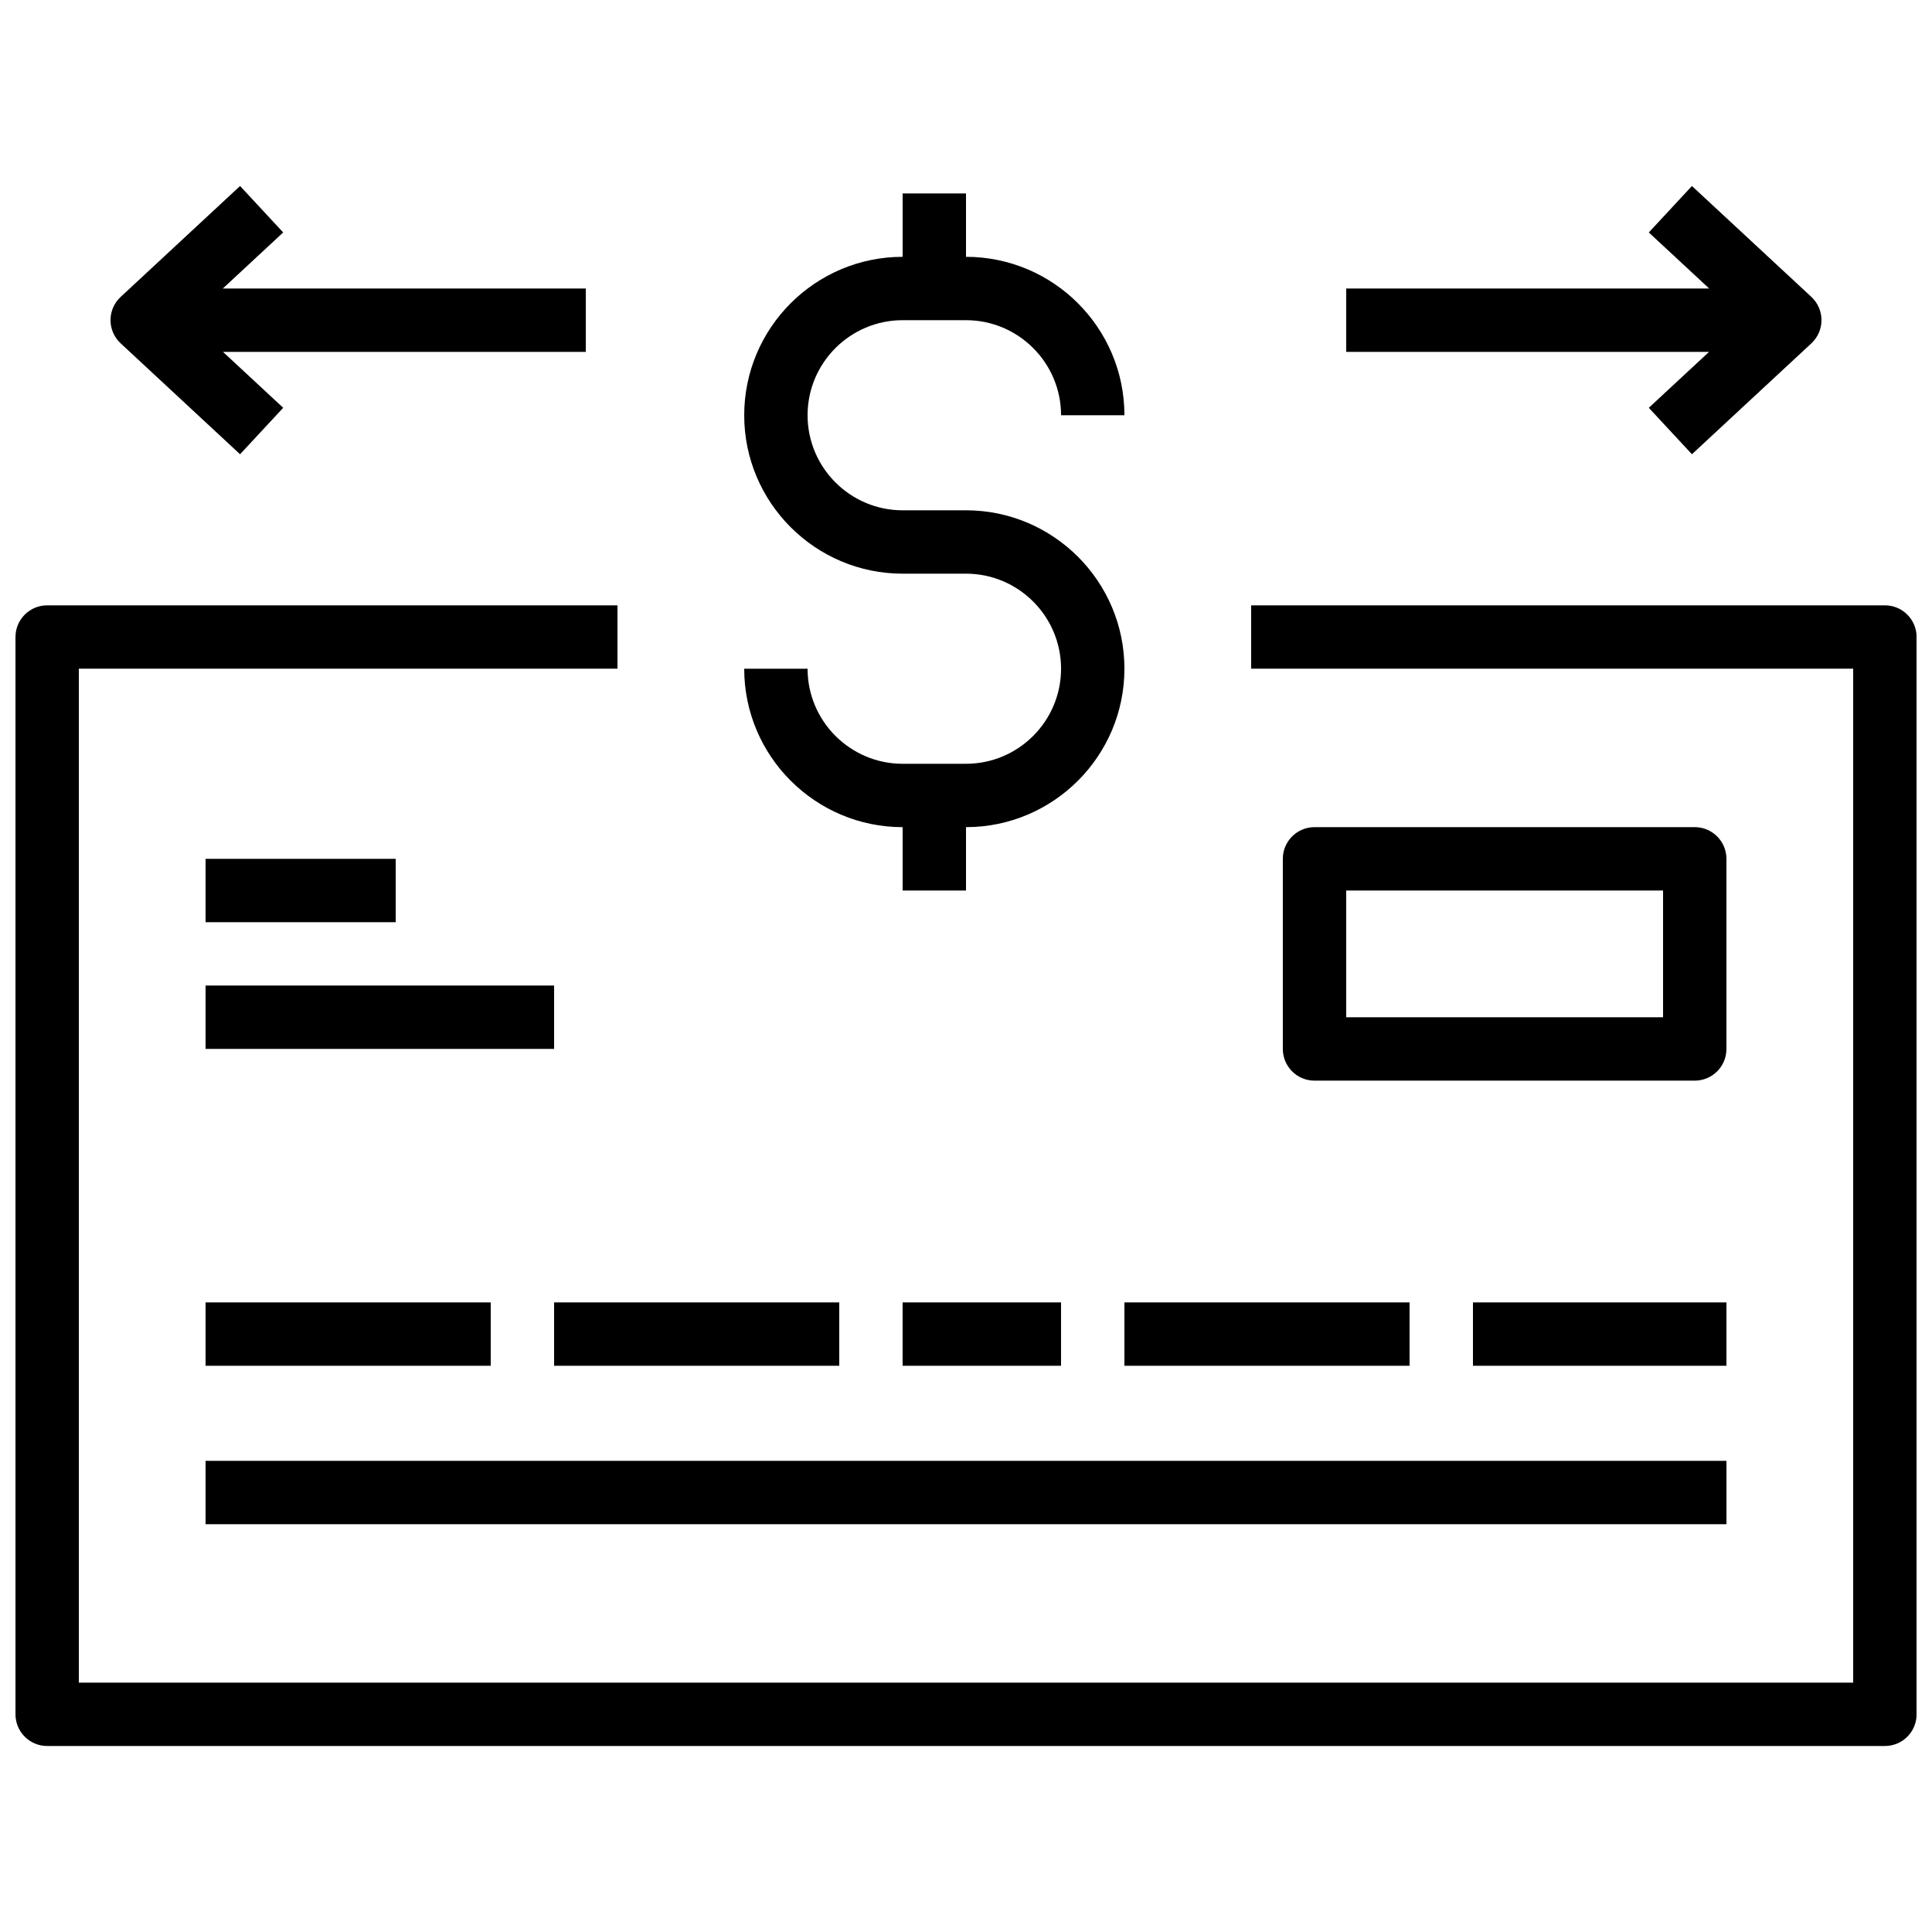
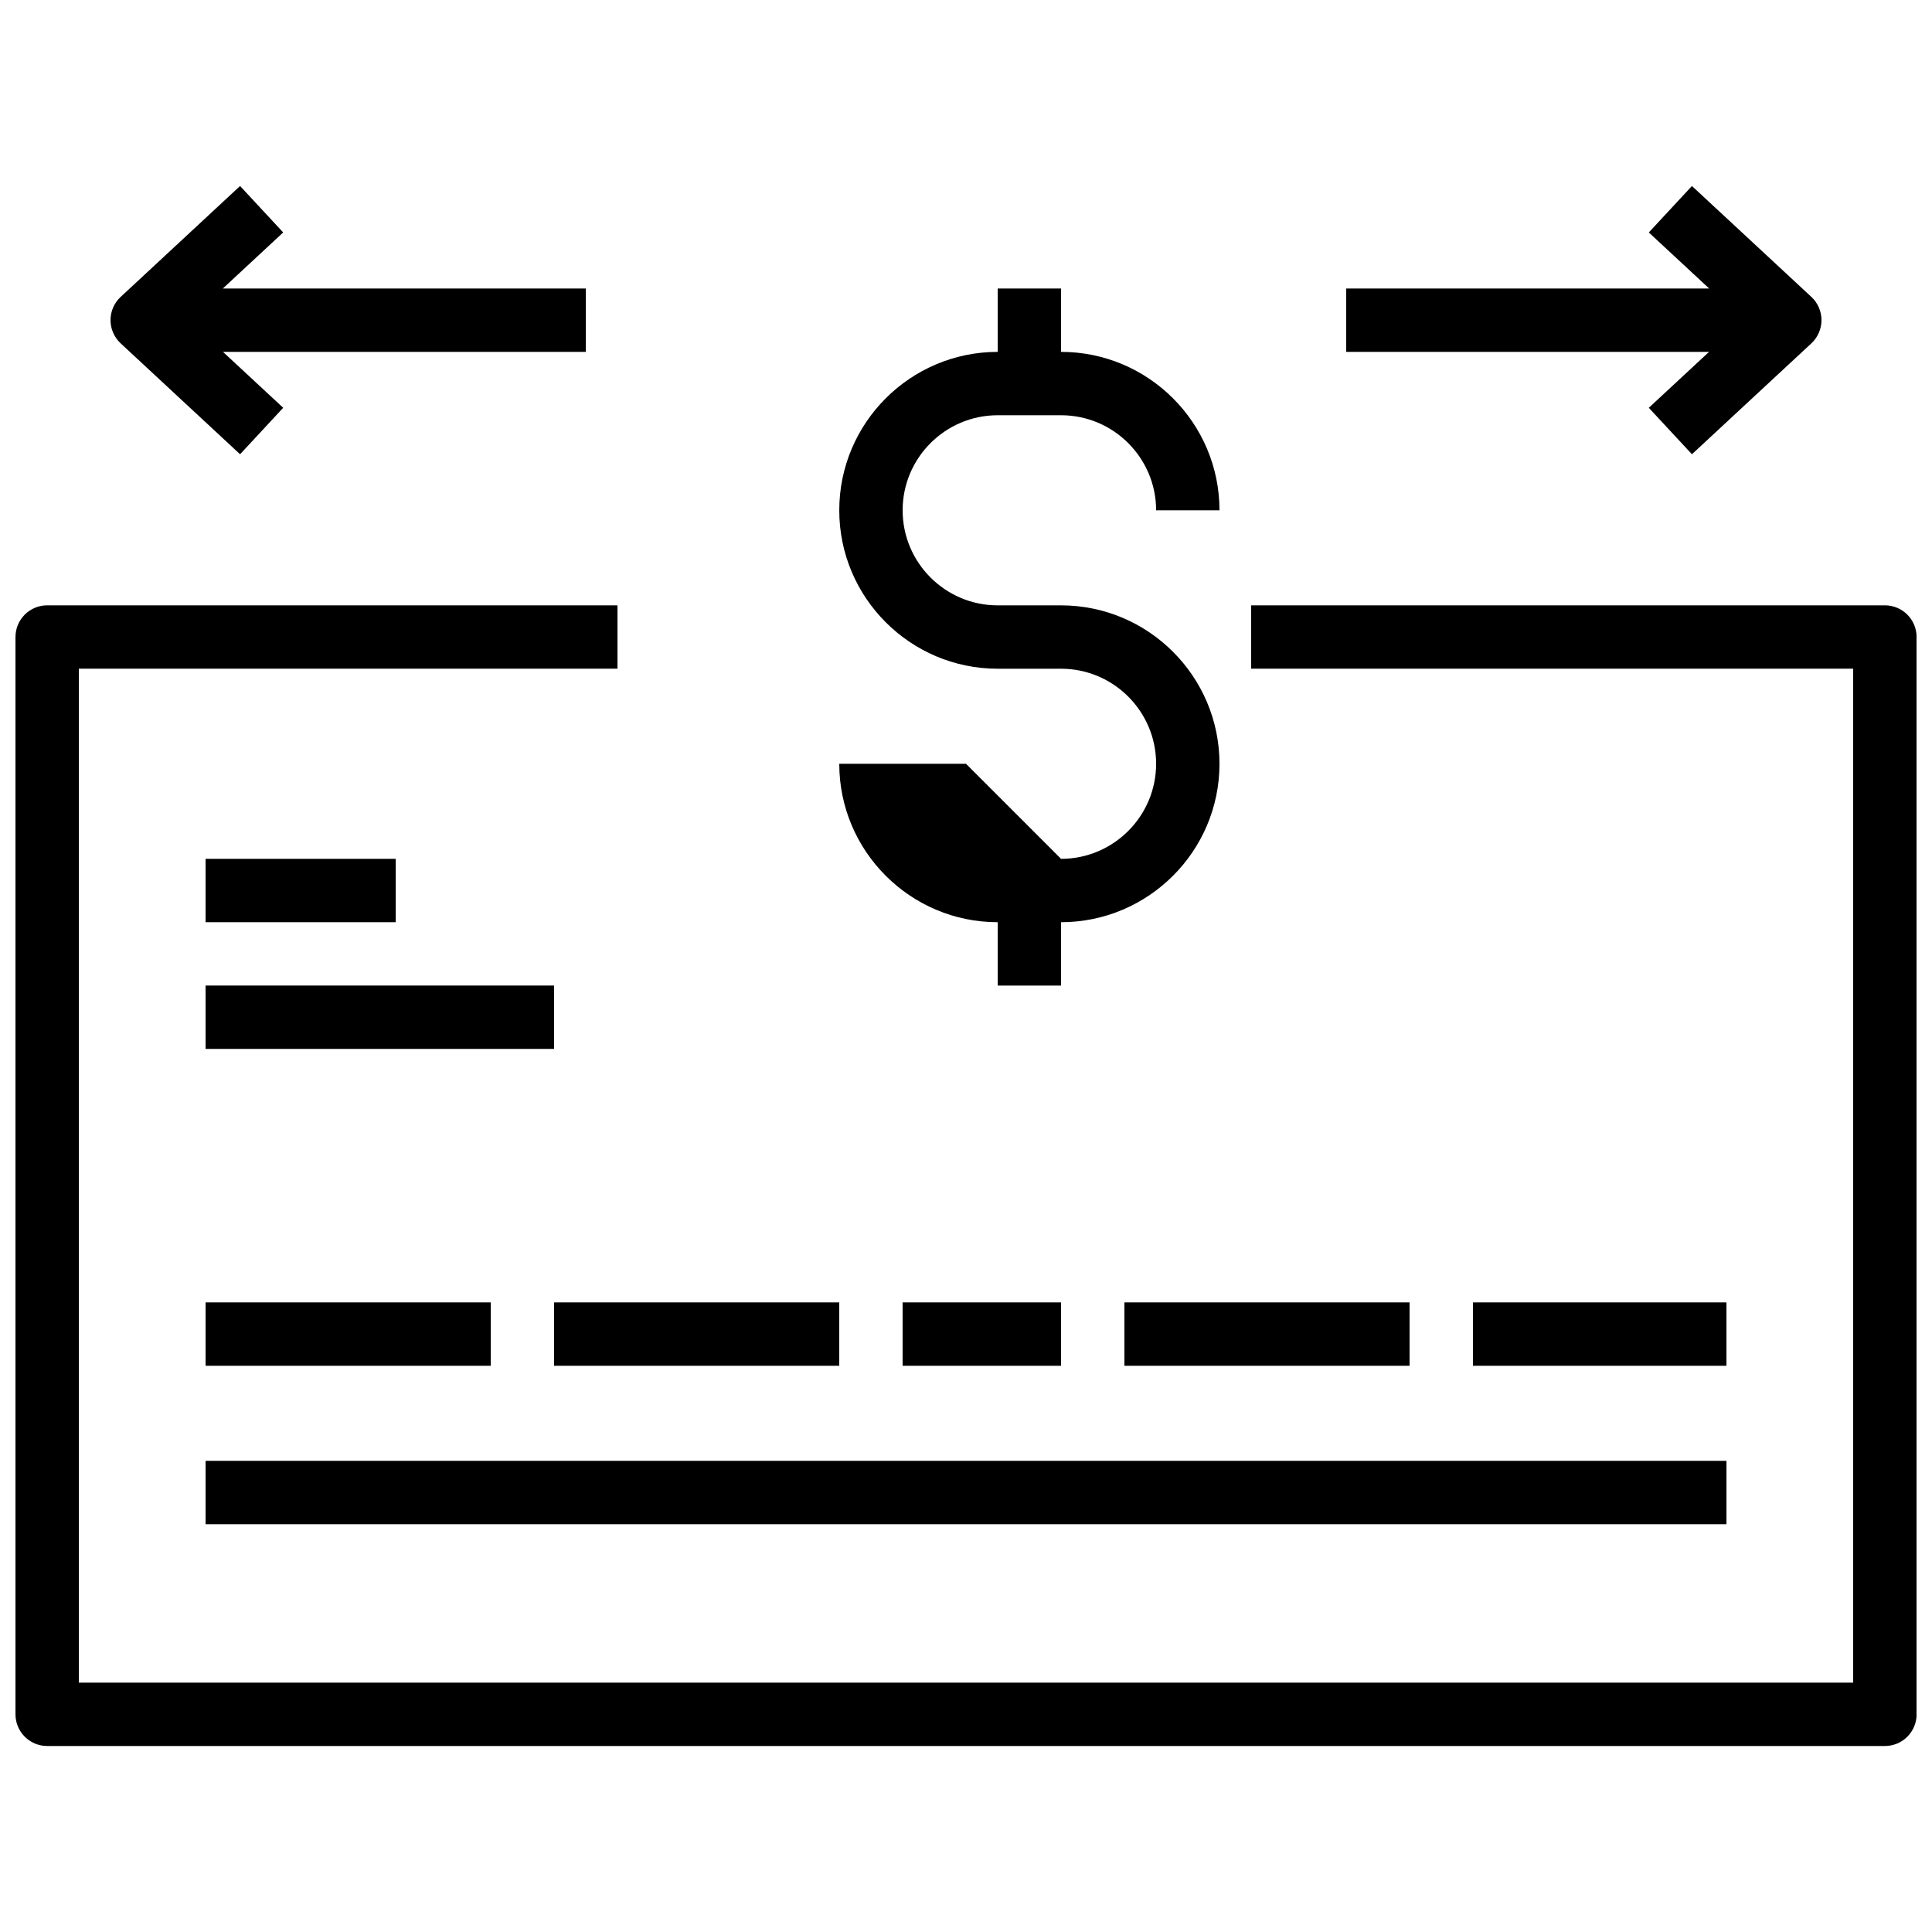
<svg xmlns="http://www.w3.org/2000/svg" width="800px" height="800px" version="1.1" viewBox="144 144 512 512">
  <defs>
    <clipPath id="a">
      <path d="m148.09 304h503.81v303h-503.81z" />
    </clipPath>
  </defs>
  <g clip-path="url(#a)">
    <path d="m643.51 304.42h-167.94v16.793h159.54v268.7h-470.22v-268.7h142.75v-16.793h-151.14c-4.637 0-8.398 3.762-8.398 8.398v285.49c0 4.644 3.762 8.398 8.398 8.398h487.02c4.637 0 8.398-3.754 8.398-8.398v-285.49c-0.004-4.637-3.766-8.398-8.398-8.398z" />
  </g>
  <path d="m198.48 489.15h75.57v16.793h-75.57z" />
  <path d="m290.84 489.15h75.57v16.793h-75.57z" />
  <path d="m441.98 489.15h75.57v16.793h-75.57z" />
  <path d="m383.2 489.15h41.984v16.793h-41.984z" />
  <path d="m534.35 489.15h67.176v16.793h-67.176z" />
  <path d="m198.48 531.14h403.05v16.793h-403.05z" />
-   <path d="m601.52 371.6c0-4.637-3.762-8.398-8.398-8.398h-100.76c-4.637 0-8.398 3.762-8.398 8.398v50.383c0 4.644 3.762 8.398 8.398 8.398h100.76c4.637 0 8.398-3.754 8.398-8.398zm-16.793 41.984h-83.969v-33.586h83.969z" />
  <path d="m198.48 371.6h50.383v16.793h-50.383z" />
  <path d="m198.48 405.18h92.363v16.793h-92.363z" />
-   <path d="m400 346.41h-16.793c-13.887 0-25.191-11.301-25.191-25.191h-16.793c0 23.148 18.836 41.984 41.984 41.984v16.793h16.793v-16.793c23.148 0 41.984-18.836 41.984-41.984 0-23.148-18.836-41.984-41.984-41.984h-16.793c-13.887 0-25.191-11.301-25.191-25.191 0-13.887 11.301-25.191 25.191-25.191h16.793c13.887 0 25.191 11.301 25.191 25.191h16.793c0-23.148-18.836-41.984-41.984-41.984v-16.793h-16.793v16.793c-23.148 0-41.984 18.836-41.984 41.984 0 23.148 18.836 41.984 41.984 41.984h16.793c13.887 0 25.191 11.301 25.191 25.191-0.004 13.891-11.305 25.191-25.191 25.191z" />
+   <path d="m400 346.41h-16.793h-16.793c0 23.148 18.836 41.984 41.984 41.984v16.793h16.793v-16.793c23.148 0 41.984-18.836 41.984-41.984 0-23.148-18.836-41.984-41.984-41.984h-16.793c-13.887 0-25.191-11.301-25.191-25.191 0-13.887 11.301-25.191 25.191-25.191h16.793c13.887 0 25.191 11.301 25.191 25.191h16.793c0-23.148-18.836-41.984-41.984-41.984v-16.793h-16.793v16.793c-23.148 0-41.984 18.836-41.984 41.984 0 23.148 18.836 41.984 41.984 41.984h16.793c13.887 0 25.191 11.301 25.191 25.191-0.004 13.891-11.305 25.191-25.191 25.191z" />
  <path d="m580.95 252.07 11.43 12.309 31.656-29.391c1.703-1.59 2.676-3.816 2.676-6.152 0-2.332-0.973-4.566-2.676-6.152l-31.656-29.391-11.43 12.309 15.996 14.855h-96.184v16.793h96.152z" />
  <path d="m207.62 264.38 11.43-12.312-15.961-14.82h96.152v-16.793h-96.188l15.996-14.855-11.43-12.309-31.645 29.391c-1.715 1.586-2.688 3.82-2.688 6.152 0 2.336 0.973 4.562 2.688 6.156z" />
</svg>